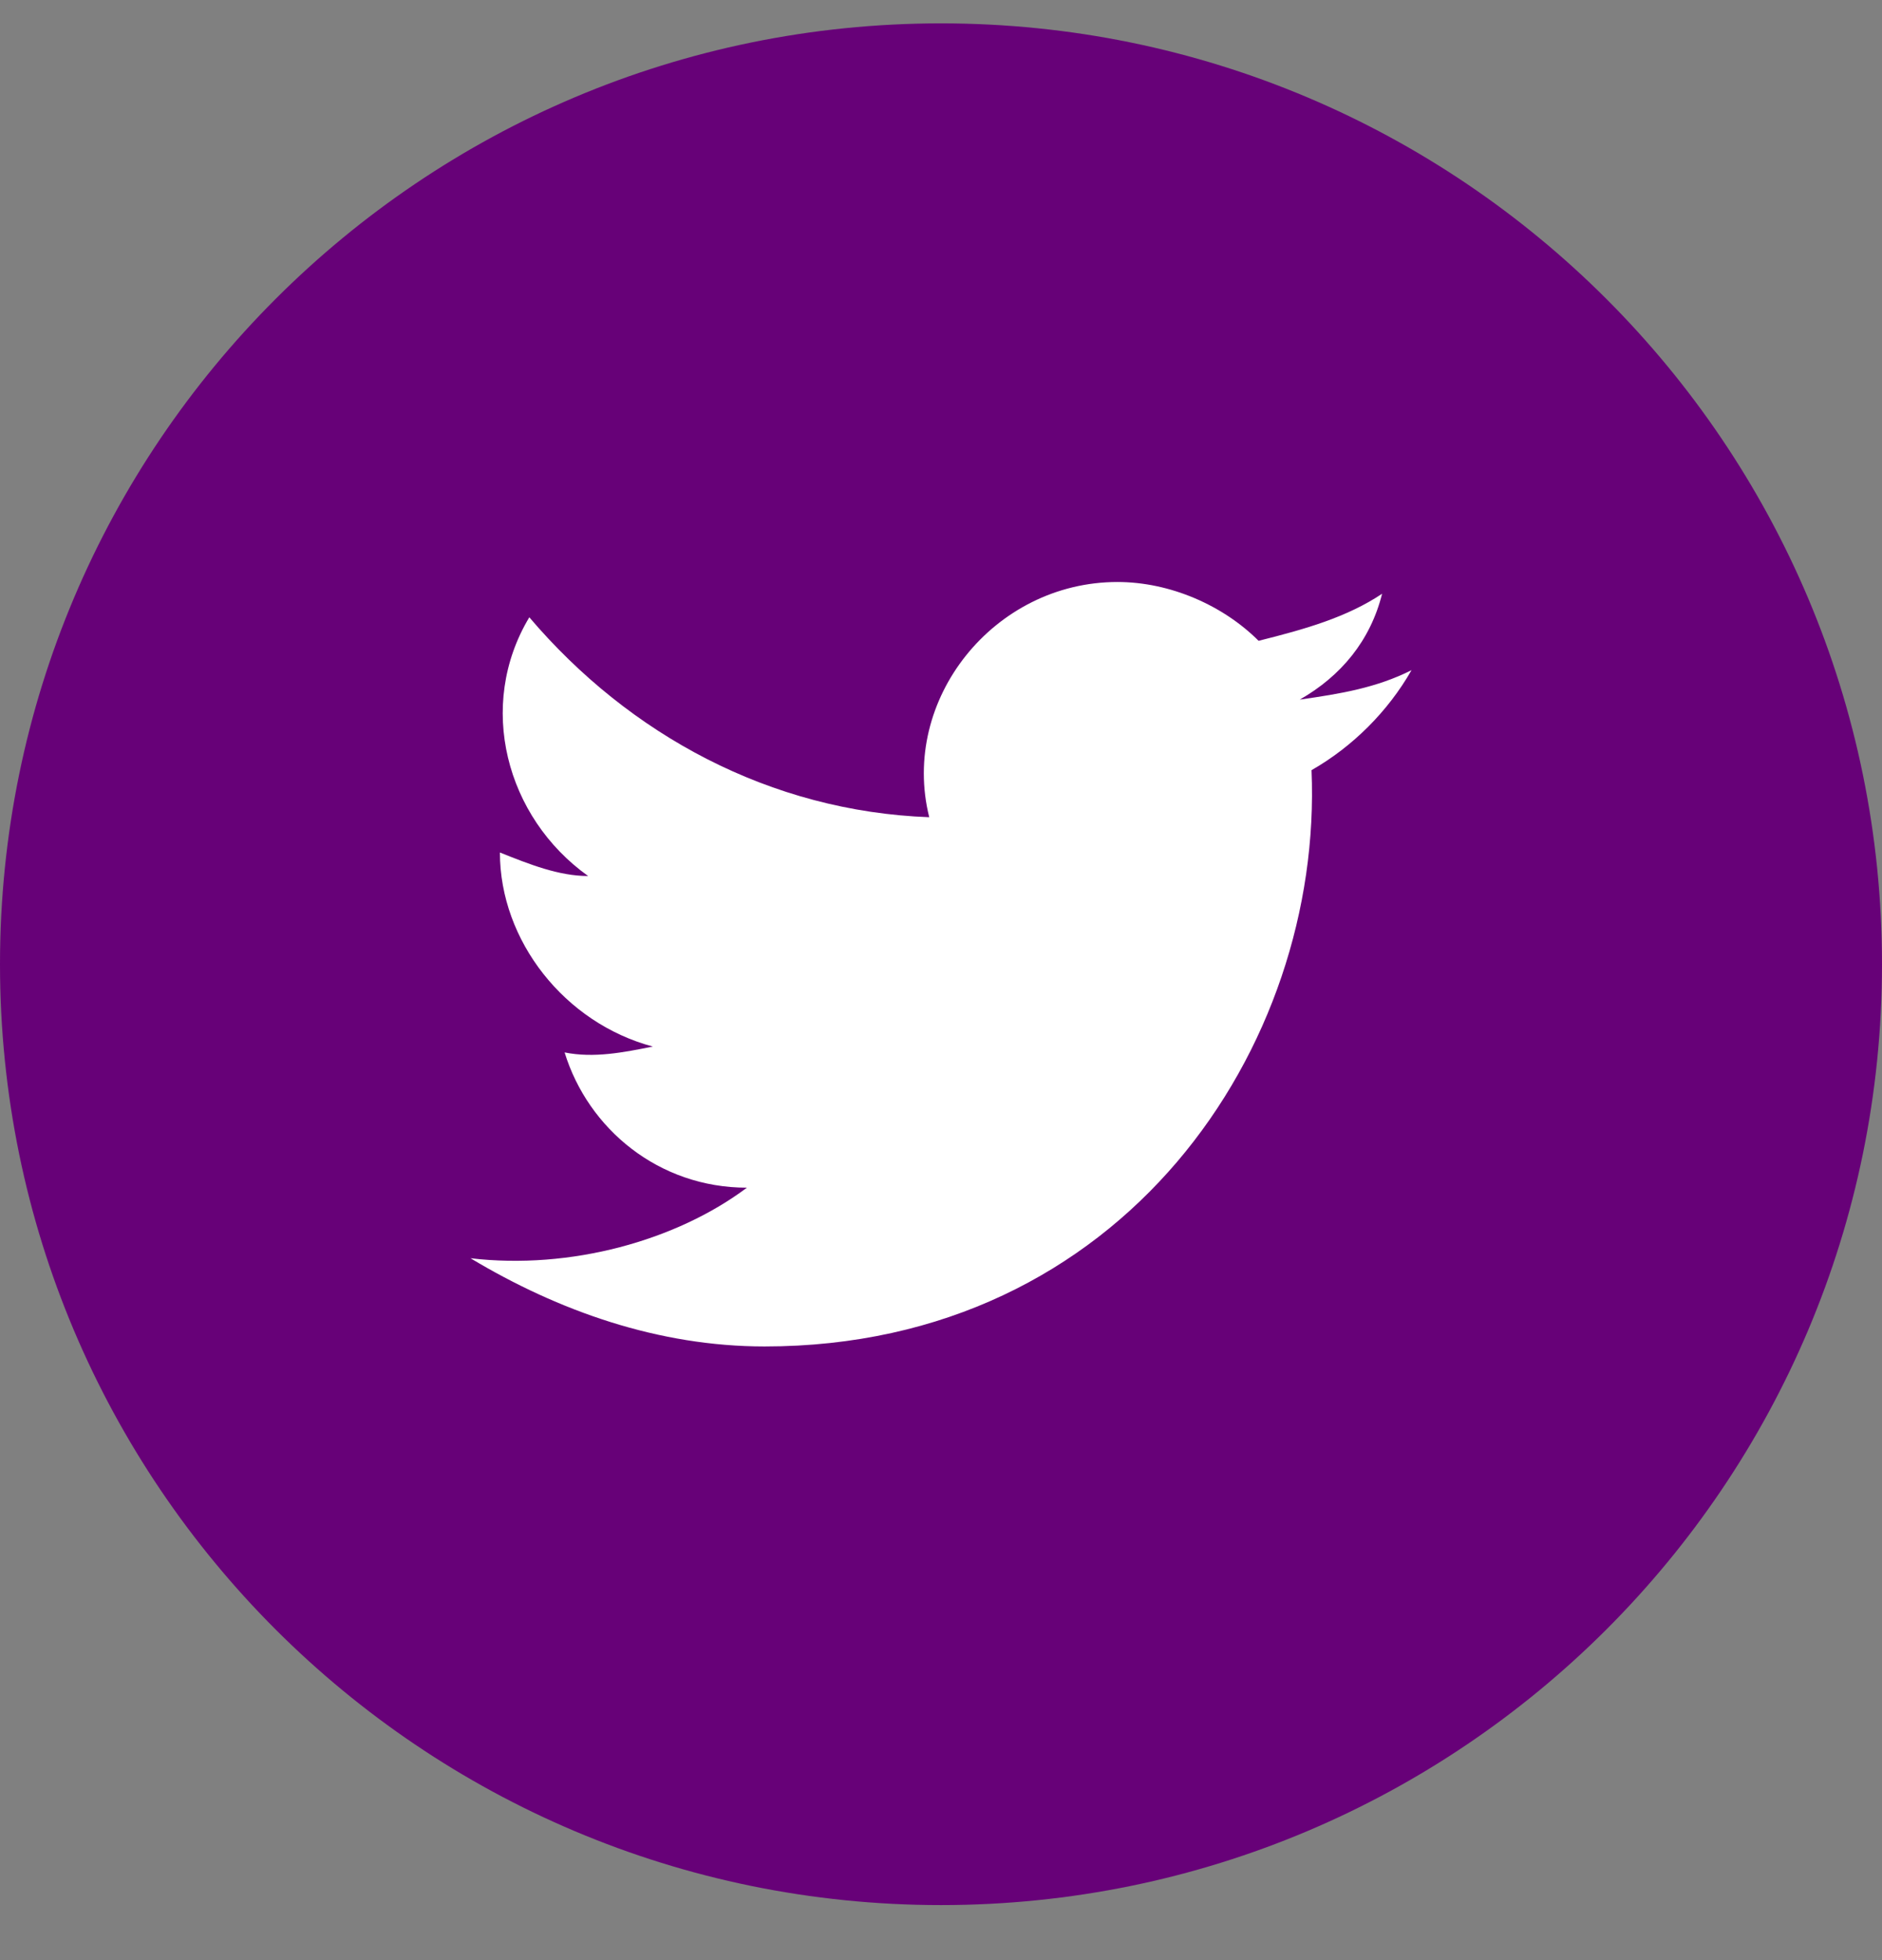
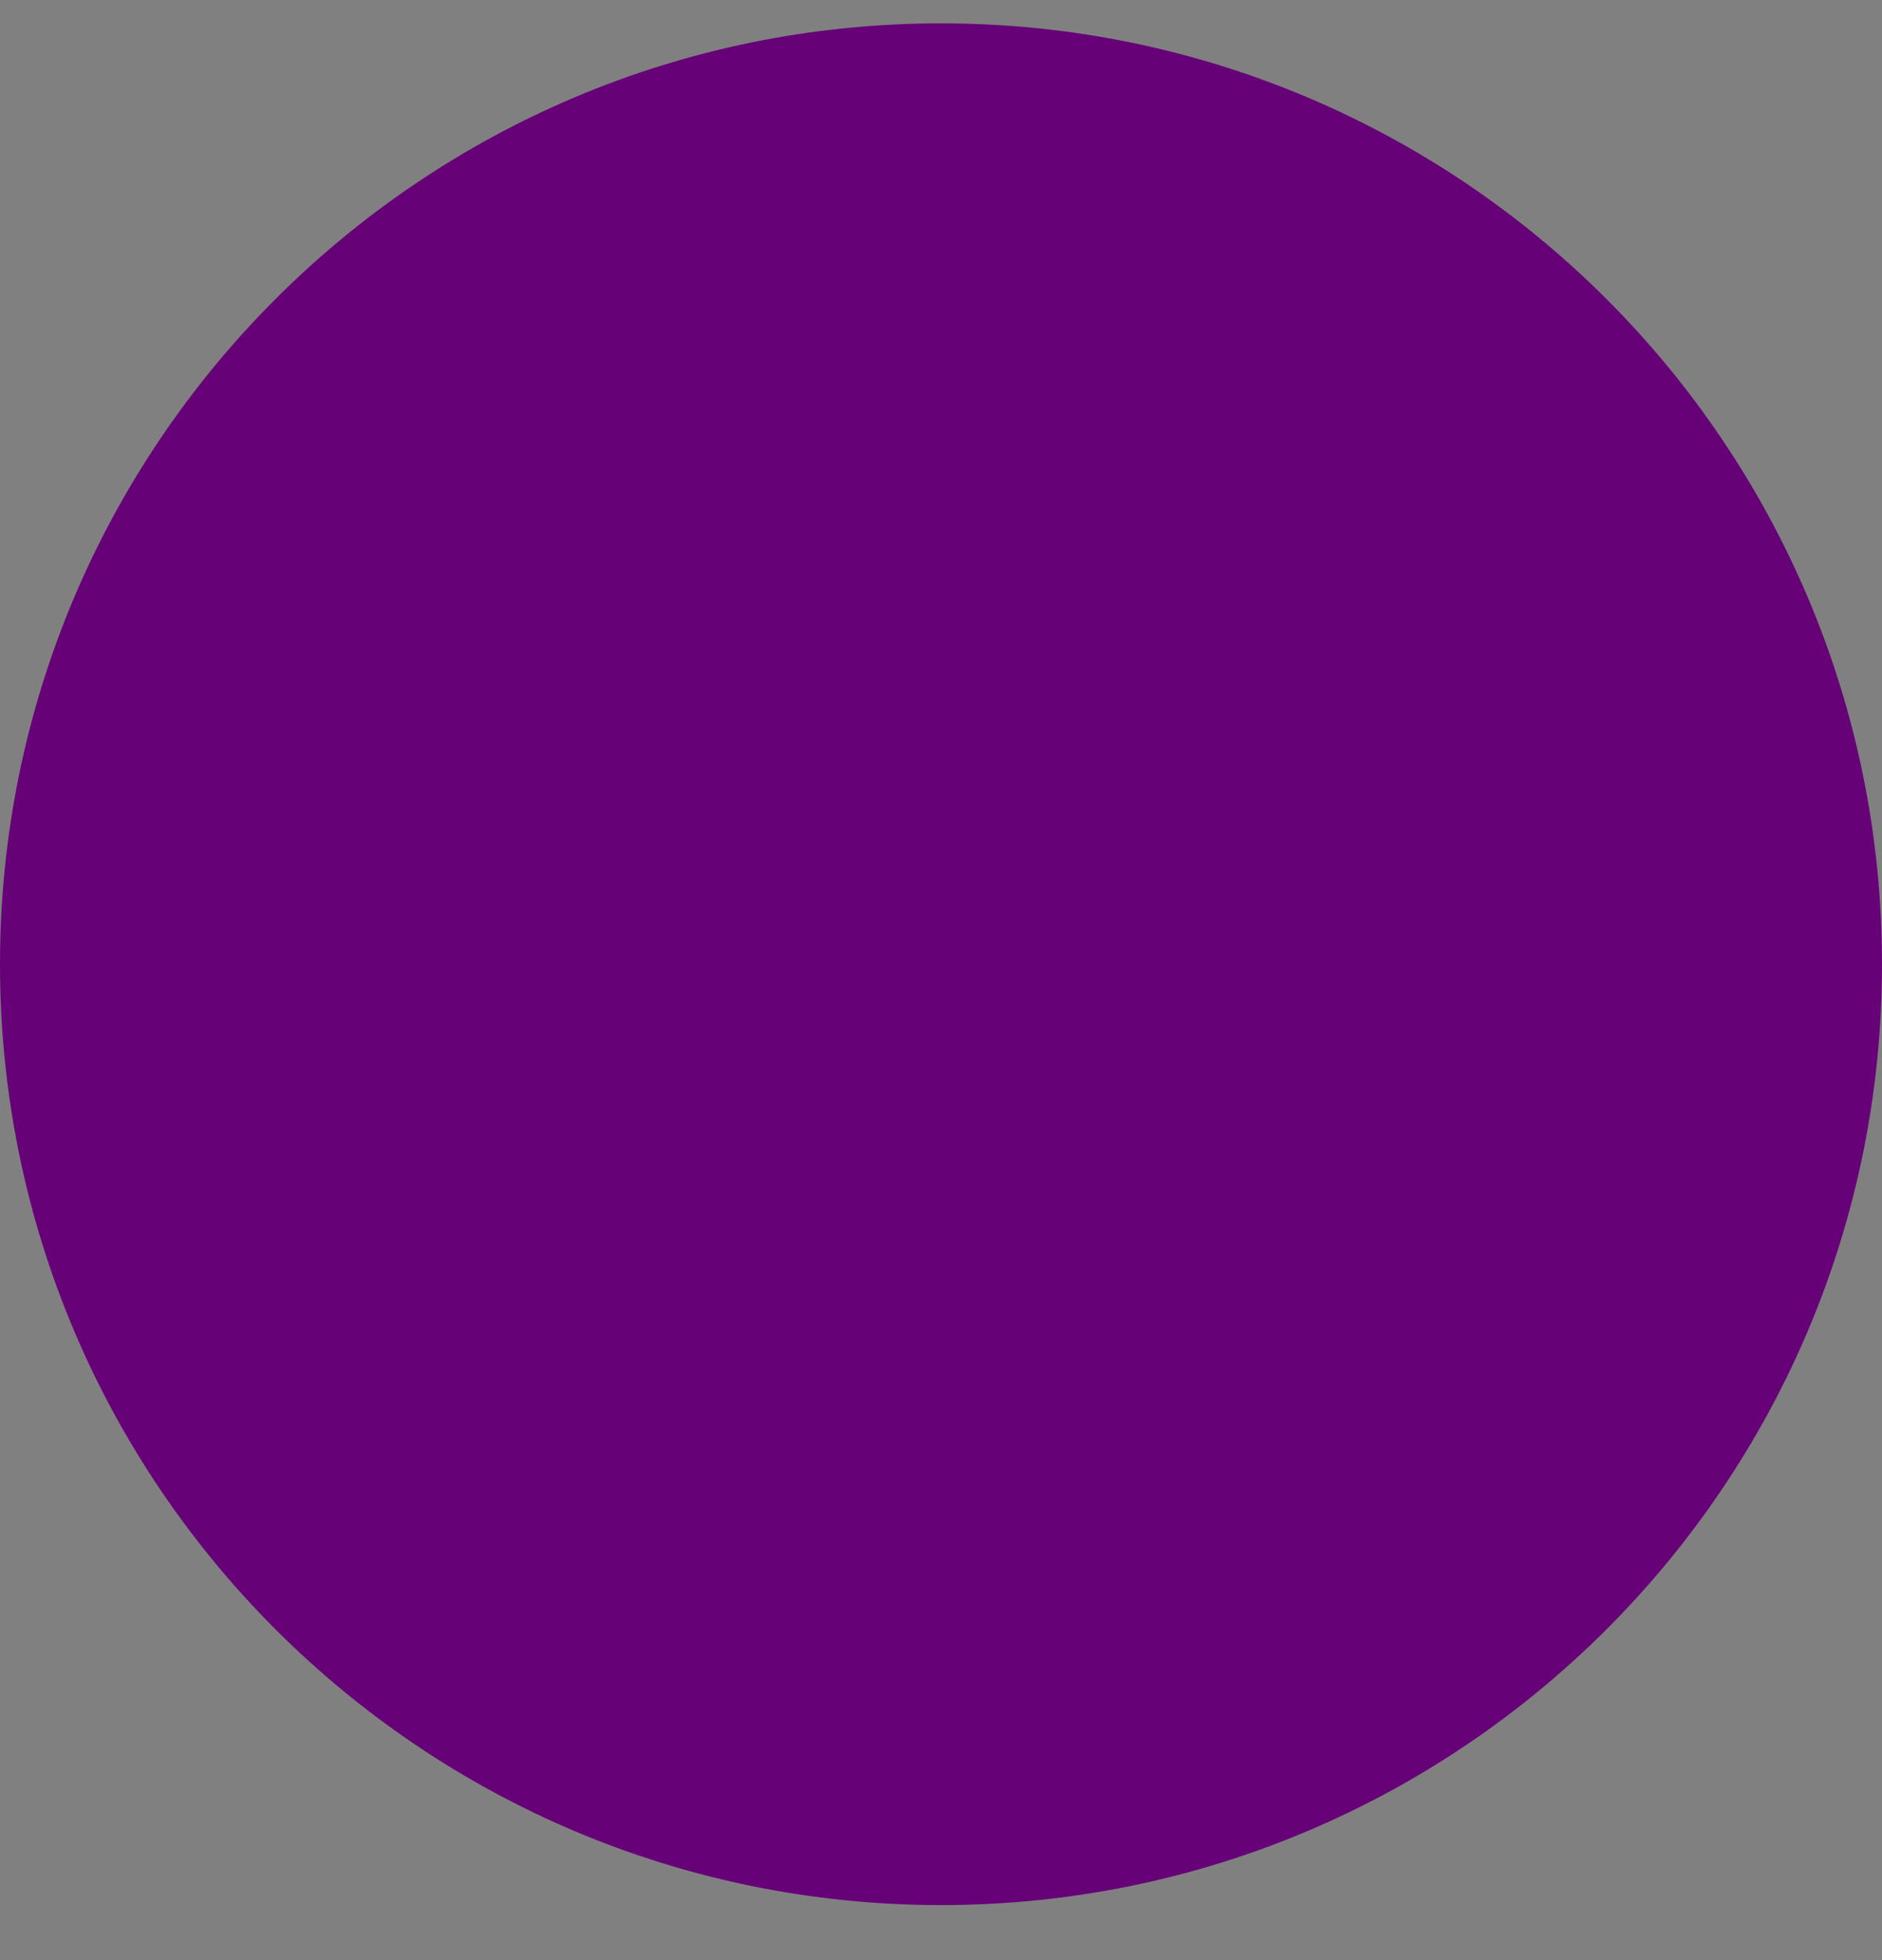
<svg xmlns="http://www.w3.org/2000/svg" width="24" height="25" viewBox="0 0 24 25" fill="none">
  <rect x="0" y="0" width="24" height="25" fill="#808080" stroke="none" />
  <g id="Tw">
    <path id="bg" d="M0 12.298C0 18.925 5.373 24.298 12 24.298C18.627 24.298 24 18.925 24 12.298C24 5.67 18.627 0.298 12 0.298C5.373 0.298 0 5.67 0 12.298Z" fill="#670178" />
-     <path id="twitter" d="M18 8.548C17.55 8.773 17.1 8.848 16.575 8.923C17.1 8.623 17.475 8.173 17.625 7.573C17.175 7.873 16.65 8.023 16.05 8.173C15.6 7.723 14.925 7.423 14.25 7.423C12.675 7.423 11.475 8.923 11.85 10.423C9.825 10.348 8.025 9.373 6.75 7.873C6.075 8.998 6.45 10.423 7.5 11.173C7.125 11.173 6.75 11.023 6.375 10.873C6.375 11.998 7.2 13.048 8.325 13.348C7.95 13.423 7.575 13.498 7.2 13.423C7.5 14.398 8.4 15.148 9.525 15.148C8.625 15.823 7.275 16.198 6 16.048C7.125 16.723 8.4 17.173 9.75 17.173C14.325 17.173 16.875 13.348 16.725 9.823C17.25 9.523 17.7 9.073 18 8.548Z" fill="white" />
  </g>
</svg>